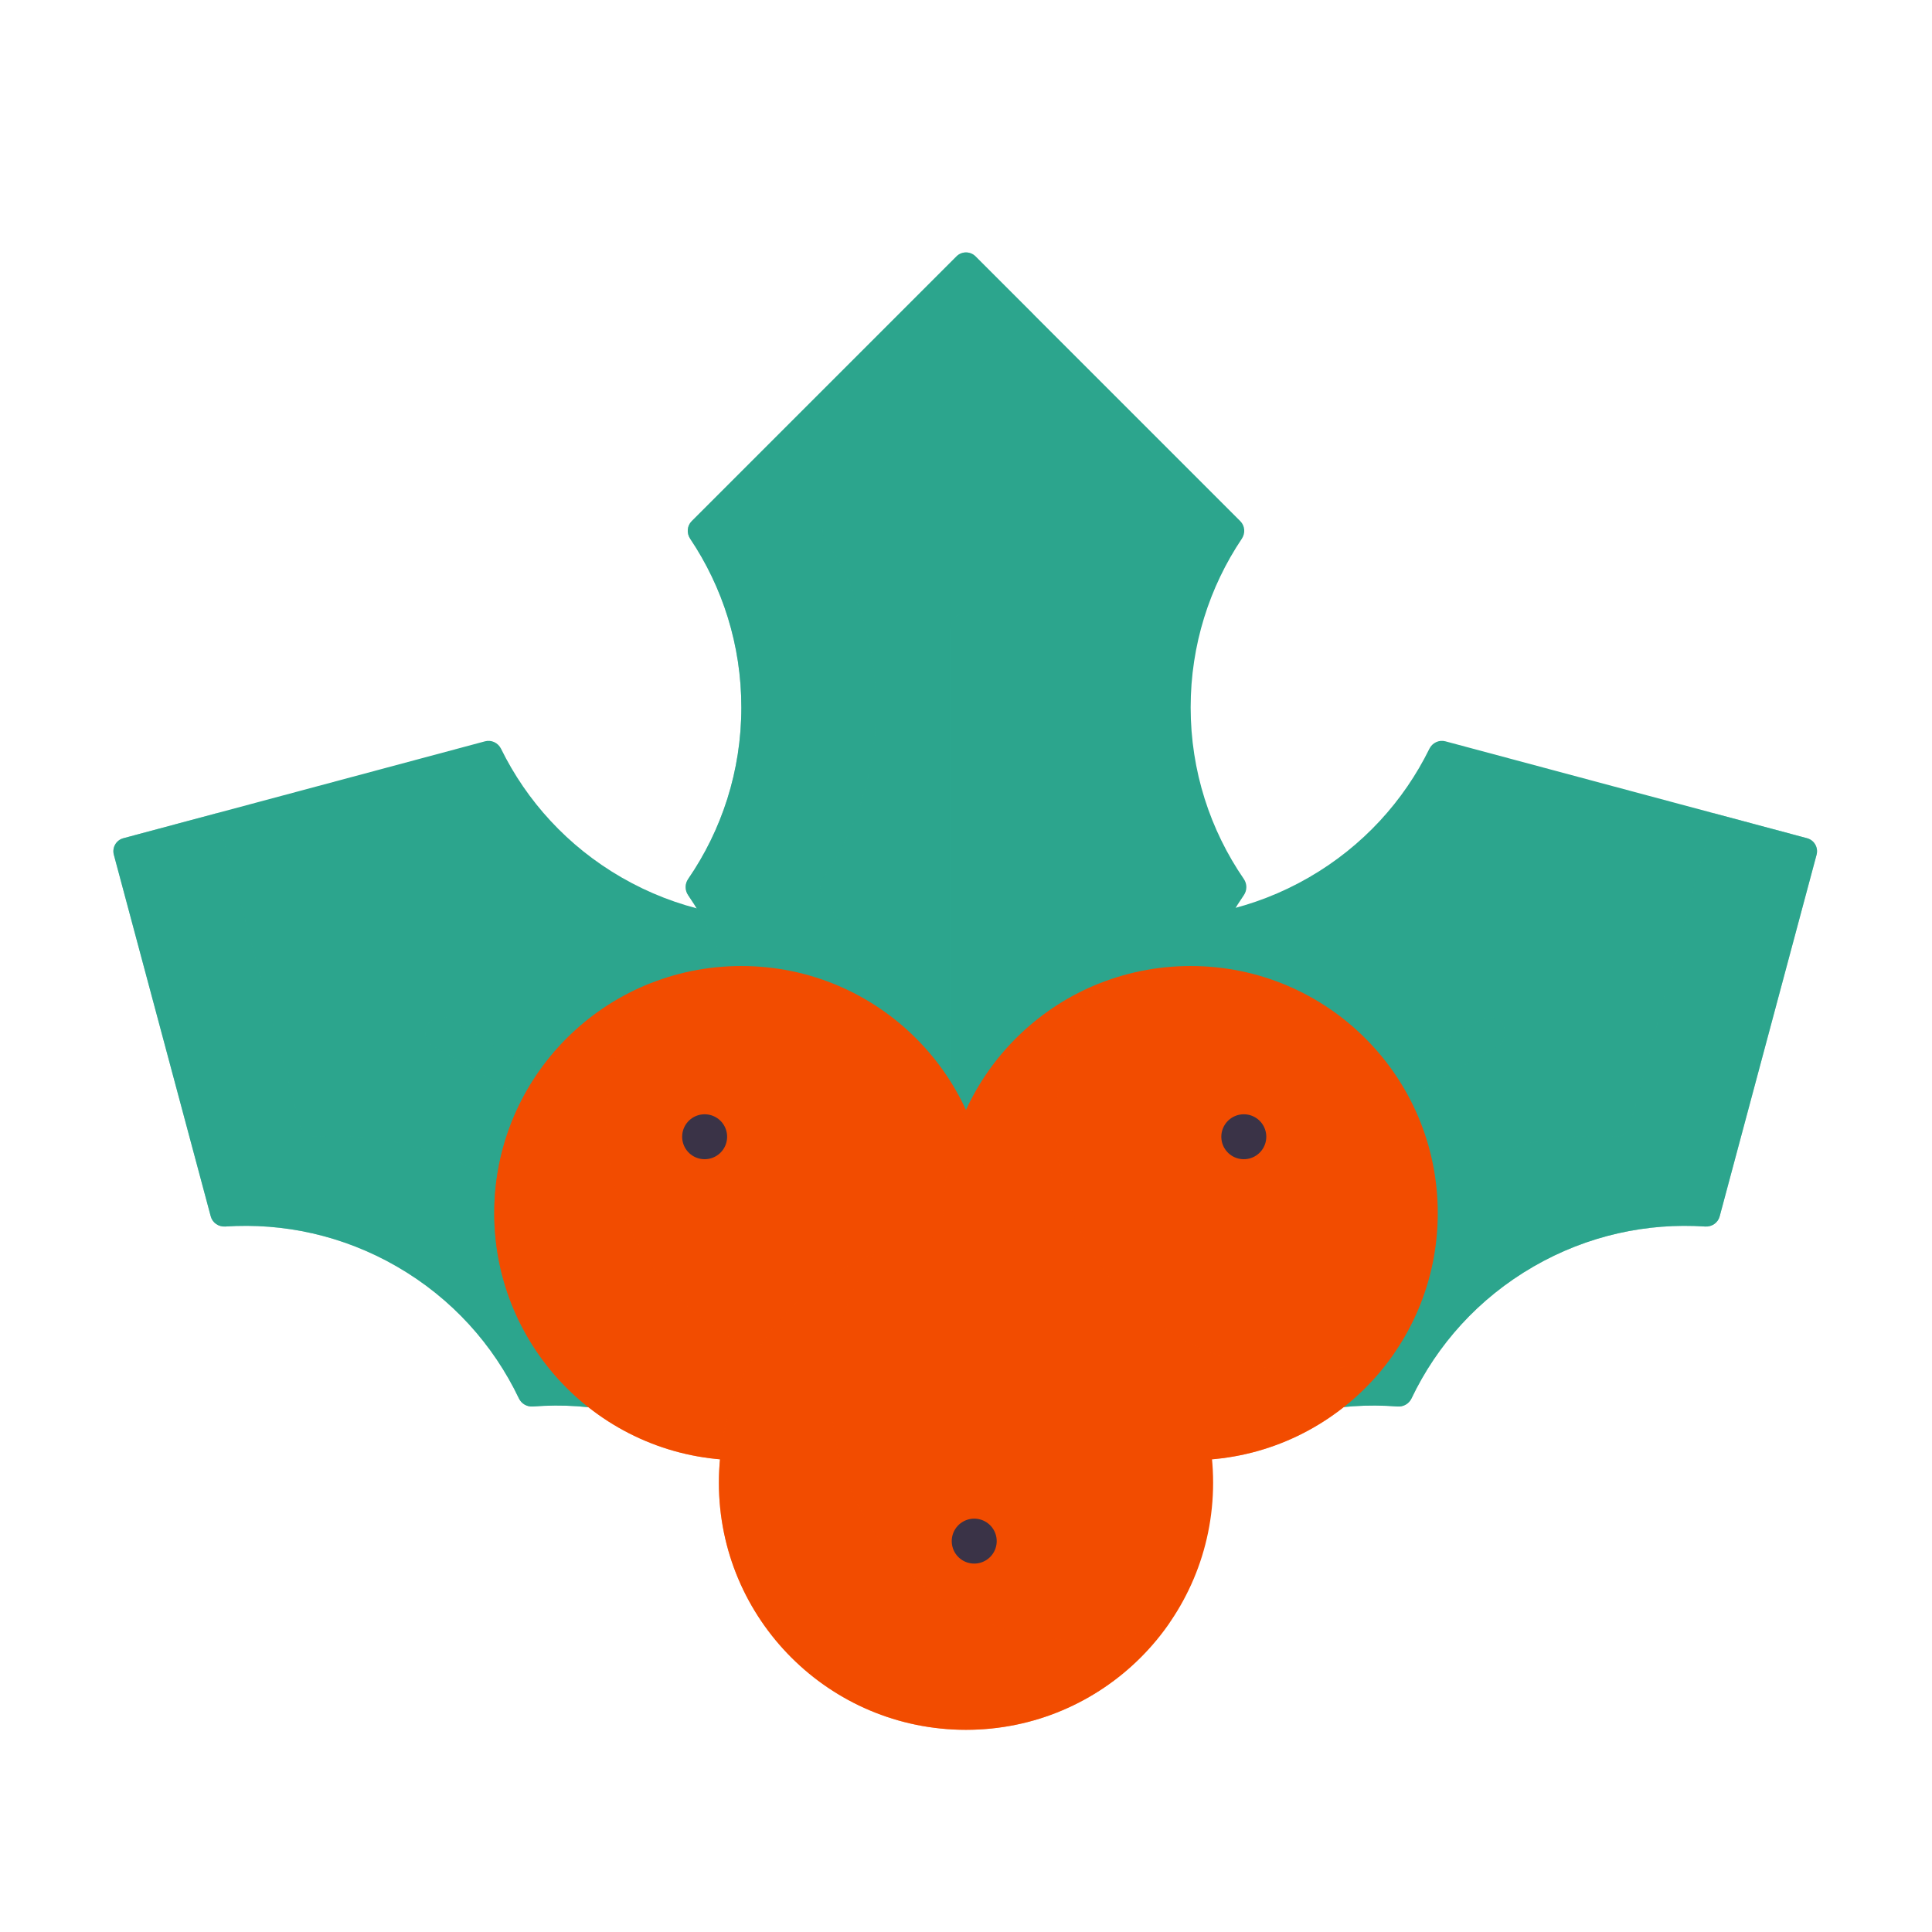
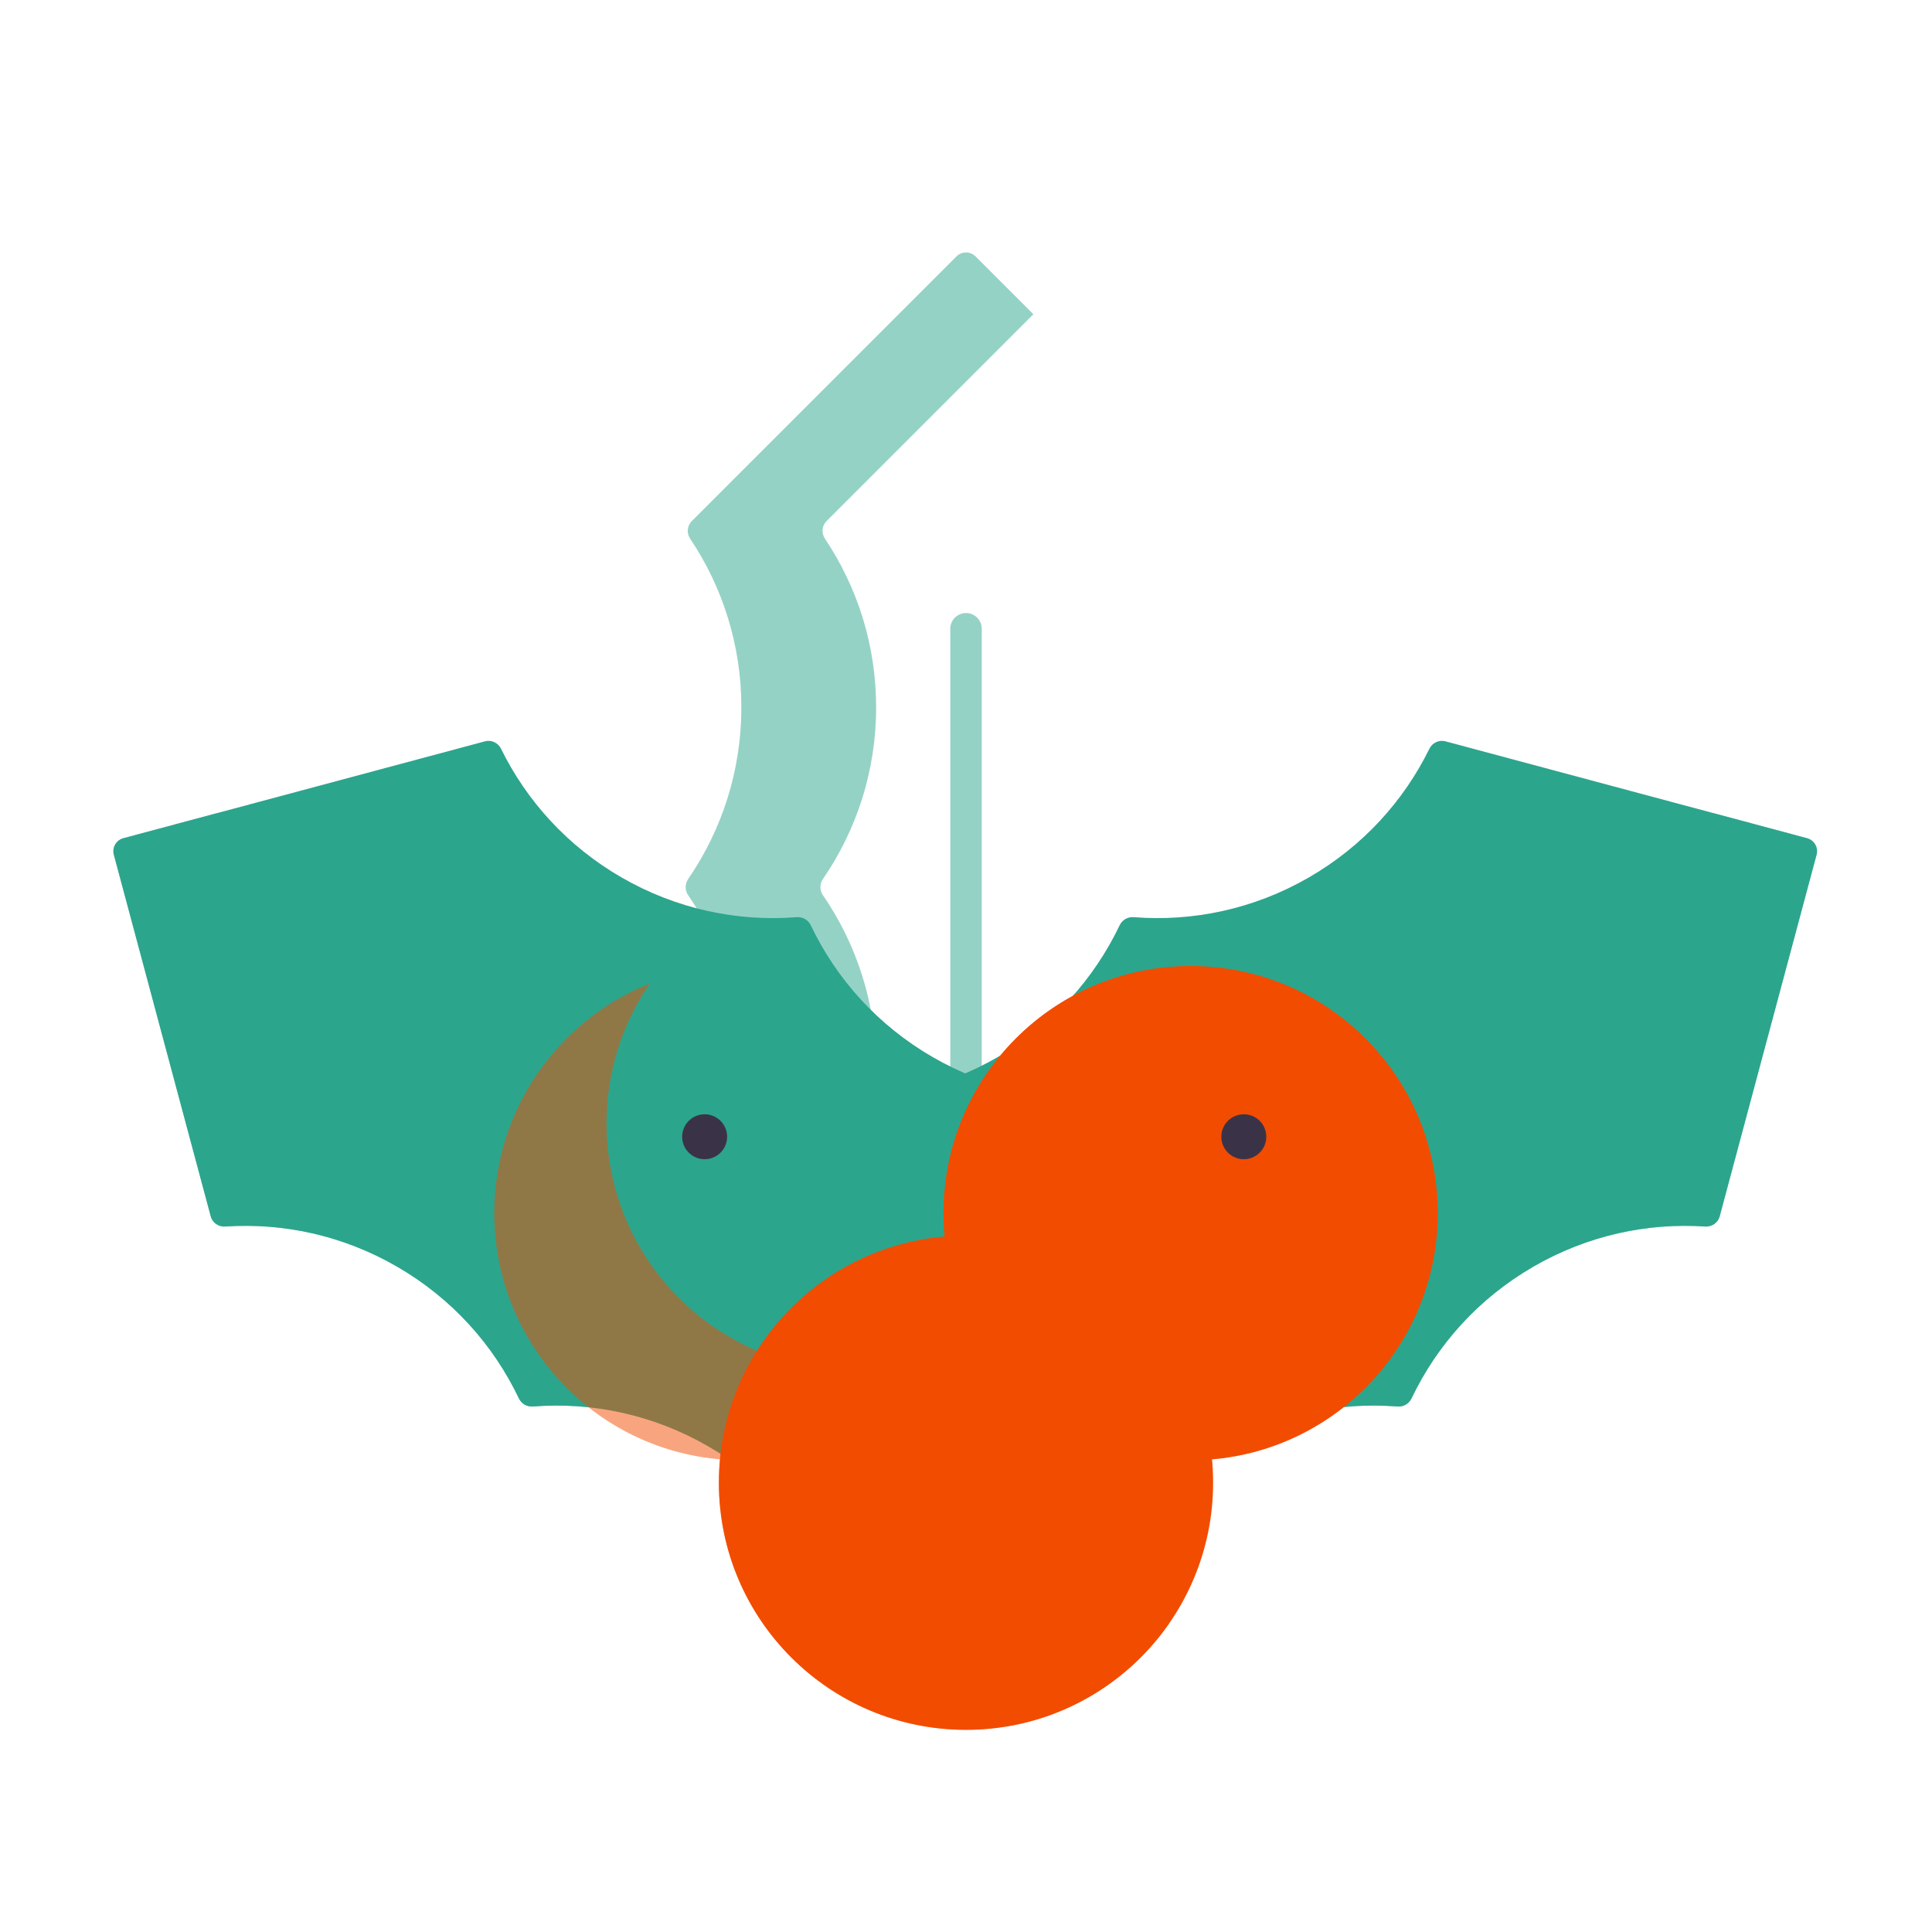
<svg xmlns="http://www.w3.org/2000/svg" width="430" height="430" viewBox="0 0 430 430" fill="none" data-name="wired-flat-2936-mistletoe" data-features="" data-colors="primary:#2ca58d,secondary:#f24c00,tertiary:#3a3347">
  <g>
    <path d="M27.46 186.559C25.859 186.987 24.91 188.632 25.338 190.233L46.907 270.729C47.289 272.154 48.651 273.083 50.123 272.984C63.016 272.119 76.297 274.941 88.329 281.887C100.608 288.977 109.818 299.342 115.49 311.242C116.056 312.428 117.298 313.146 118.609 313.042C131.751 312.005 145.332 314.798 157.611 321.887C169.628 328.825 178.705 338.9 184.404 350.481L245.77 244.191C232.892 245.046 219.628 242.223 207.611 235.285C195.332 228.195 186.122 217.83 180.45 205.93C179.884 204.744 178.642 204.026 177.331 204.13C164.189 205.167 150.608 202.374 138.329 195.285C126.297 188.338 117.213 178.246 111.515 166.648C110.865 165.323 109.379 164.608 107.954 164.99L27.46 186.559Z" fill="#2CA58D" />
    <path d="M402.189 186.559C403.789 186.987 404.739 188.632 404.31 190.233L382.741 270.729C382.359 272.154 380.997 273.083 379.525 272.984C366.632 272.119 353.351 274.941 341.319 281.887C329.04 288.977 319.831 299.342 314.158 311.242C313.592 312.428 312.35 313.146 311.039 313.042C297.898 312.005 284.317 314.798 272.037 321.887C260.02 328.825 250.944 338.9 245.245 350.481L183.878 244.191C196.756 245.046 210.02 242.223 222.037 235.285C234.317 228.195 243.526 217.83 249.198 205.93C249.764 204.744 251.007 204.026 252.317 204.13C265.459 205.167 279.04 202.374 291.319 195.285C303.351 188.338 312.435 178.246 318.133 166.648C318.784 165.323 320.269 164.608 321.694 164.99L402.189 186.559Z" fill="#2CA58D" />
    <g style="mix-blend-mode:multiply" opacity="0.5">
      <path d="M48.222 180.995L66.907 250.729C67.289 252.154 68.651 253.083 70.123 252.984C83.016 252.119 96.297 254.941 108.329 261.887C120.608 268.977 129.818 279.342 135.49 291.242C136.056 292.428 137.298 293.146 138.609 293.042C151.751 292.005 165.332 294.798 177.611 301.887C187.005 307.311 194.603 314.652 200.194 323.131L184.404 350.481C178.705 338.9 169.628 328.825 157.611 321.887C145.332 314.798 131.751 312.005 118.609 313.042C117.298 313.146 116.056 312.428 115.49 311.242C109.818 299.342 100.608 288.977 88.329 281.887C76.297 274.941 63.016 272.119 50.123 272.984C48.651 273.083 47.289 272.154 46.907 270.729L25.338 190.233C24.91 188.632 25.859 186.987 27.46 186.559L48.222 180.995Z" fill="#2CA58D" />
    </g>
    <g style="mix-blend-mode:multiply" opacity="0.5">
      <path d="M381.426 180.995L362.741 250.729C362.359 252.154 360.998 253.083 359.525 252.984C346.632 252.119 333.351 254.941 321.319 261.887C309.04 268.977 299.831 279.342 294.158 291.242C293.593 292.428 292.35 293.146 291.04 293.042C277.898 292.005 264.317 294.798 252.037 301.887C242.643 307.311 235.046 314.652 229.454 323.131L245.245 350.481C250.944 338.9 260.02 328.825 272.037 321.887C284.317 314.798 297.898 312.005 311.04 313.042C312.35 313.146 313.593 312.428 314.158 311.242C319.831 299.342 329.04 288.977 341.319 281.887C353.351 274.941 366.632 272.119 379.525 272.984C380.998 273.083 382.359 272.154 382.741 270.729L404.31 190.233C404.739 188.632 403.789 186.987 402.189 186.559L381.426 180.995Z" fill="#2CA58D" />
    </g>
-     <path d="M217.123 57.061C215.951 55.889 214.052 55.889 212.88 57.061L153.953 115.988C152.909 117.031 152.786 118.675 153.608 119.901C160.803 130.634 165 143.546 165 157.439C165 171.618 160.628 184.776 153.159 195.639C152.414 196.722 152.414 198.157 153.159 199.24C160.628 210.102 165 223.26 165 237.439C165 251.315 160.813 264.214 153.634 274.939H276.367C269.187 264.214 265 251.315 265 237.439C265 223.26 269.372 210.102 276.841 199.24C277.586 198.157 277.586 196.722 276.841 195.639C269.372 184.776 265 171.618 265 157.439C265 143.546 269.198 130.633 276.394 119.899C277.215 118.674 277.092 117.03 276.048 115.986L217.123 57.061Z" fill="#2CA58D" />
    <g style="mix-blend-mode:multiply" opacity="0.5">
      <path d="M98.175 229.835L118.063 241.318" stroke="#2CA58D" stroke-width="7" stroke-linecap="round" stroke-linejoin="round" />
    </g>
    <g style="mix-blend-mode:multiply" opacity="0.5">
      <path d="M331.474 229.835L311.845 241.168" stroke="#2CA58D" stroke-width="7" stroke-linecap="round" stroke-linejoin="round" />
    </g>
    <g style="mix-blend-mode:multiply" opacity="0.5">
      <path d="M215.001 139.939V247" stroke="#2CA58D" stroke-width="7" stroke-linecap="round" stroke-linejoin="round" />
    </g>
    <g style="mix-blend-mode:multiply" opacity="0.5">
      <path d="M153.608 119.901C152.786 118.675 152.909 117.031 153.953 115.988L212.88 57.061C214.052 55.889 215.951 55.889 217.123 57.061L230.001 69.939L183.953 115.988C182.909 117.031 182.786 118.675 183.608 119.901C190.803 130.634 195 143.547 195 157.439C195 171.619 190.628 184.776 183.159 195.639C182.414 196.722 182.414 198.157 183.159 199.24C190.628 210.103 195 223.26 195 237.439C195 251.316 190.813 264.214 183.634 274.939H153.634C160.813 264.214 165 251.316 165 237.439C165 223.26 160.628 210.103 153.159 199.24C152.414 198.157 152.414 196.722 153.159 195.639C160.628 184.776 165 171.619 165 157.439C165 143.547 160.803 130.634 153.608 119.901Z" fill="#2CA58D" />
    </g>
    <circle cx="265" cy="270.002" r="55" fill="#F24C00" />
-     <circle cx="165" cy="270.002" r="55" fill="#F24C00" />
    <g style="mix-blend-mode:multiply" opacity="0.5">
      <path d="M310.365 301.108C304.066 303.62 297.194 305.002 290 305.002C259.624 305.002 235 280.377 235 250.002C235 238.457 238.557 227.742 244.635 218.895C224.341 226.989 210 246.82 210 270.002C210 300.377 234.624 325.002 265 325.002C283.83 325.002 300.451 315.539 310.365 301.108Z" fill="#F24C00" />
    </g>
    <g style="mix-blend-mode:multiply" opacity="0.5">
      <path d="M210.365 301.108C204.066 303.62 197.194 305.002 190 305.002C159.624 305.002 135 280.377 135 250.002C135 238.457 138.557 227.742 144.635 218.895C124.341 226.989 110 246.82 110 270.002C110 300.377 134.624 325.002 165 325.002C183.83 325.002 200.451 315.539 210.365 301.108Z" fill="#F24C00" />
    </g>
    <path d="M276.824 253.002H276.834" stroke="#3A3347" stroke-width="10" stroke-linecap="round" />
    <path d="M156.824 253.002H156.834" stroke="#3A3347" stroke-width="10" stroke-linecap="round" />
    <circle cx="215" cy="330.002" r="55" fill="#F24C00" />
    <g style="mix-blend-mode:multiply" opacity="0.5">
      <path d="M260.365 361.108C254.066 363.62 247.194 365.002 240 365.002C209.624 365.002 185 340.377 185 310.002C185 298.457 188.557 287.742 194.635 278.895C174.341 286.989 160 306.82 160 330.002C160 360.377 184.624 385.002 215 385.002C233.83 385.002 250.451 375.539 260.365 361.108Z" fill="#F24C00" />
    </g>
-     <path d="M216.824 343.002H216.834" stroke="#3A3347" stroke-width="10" stroke-linecap="round" />
  </g>
</svg>